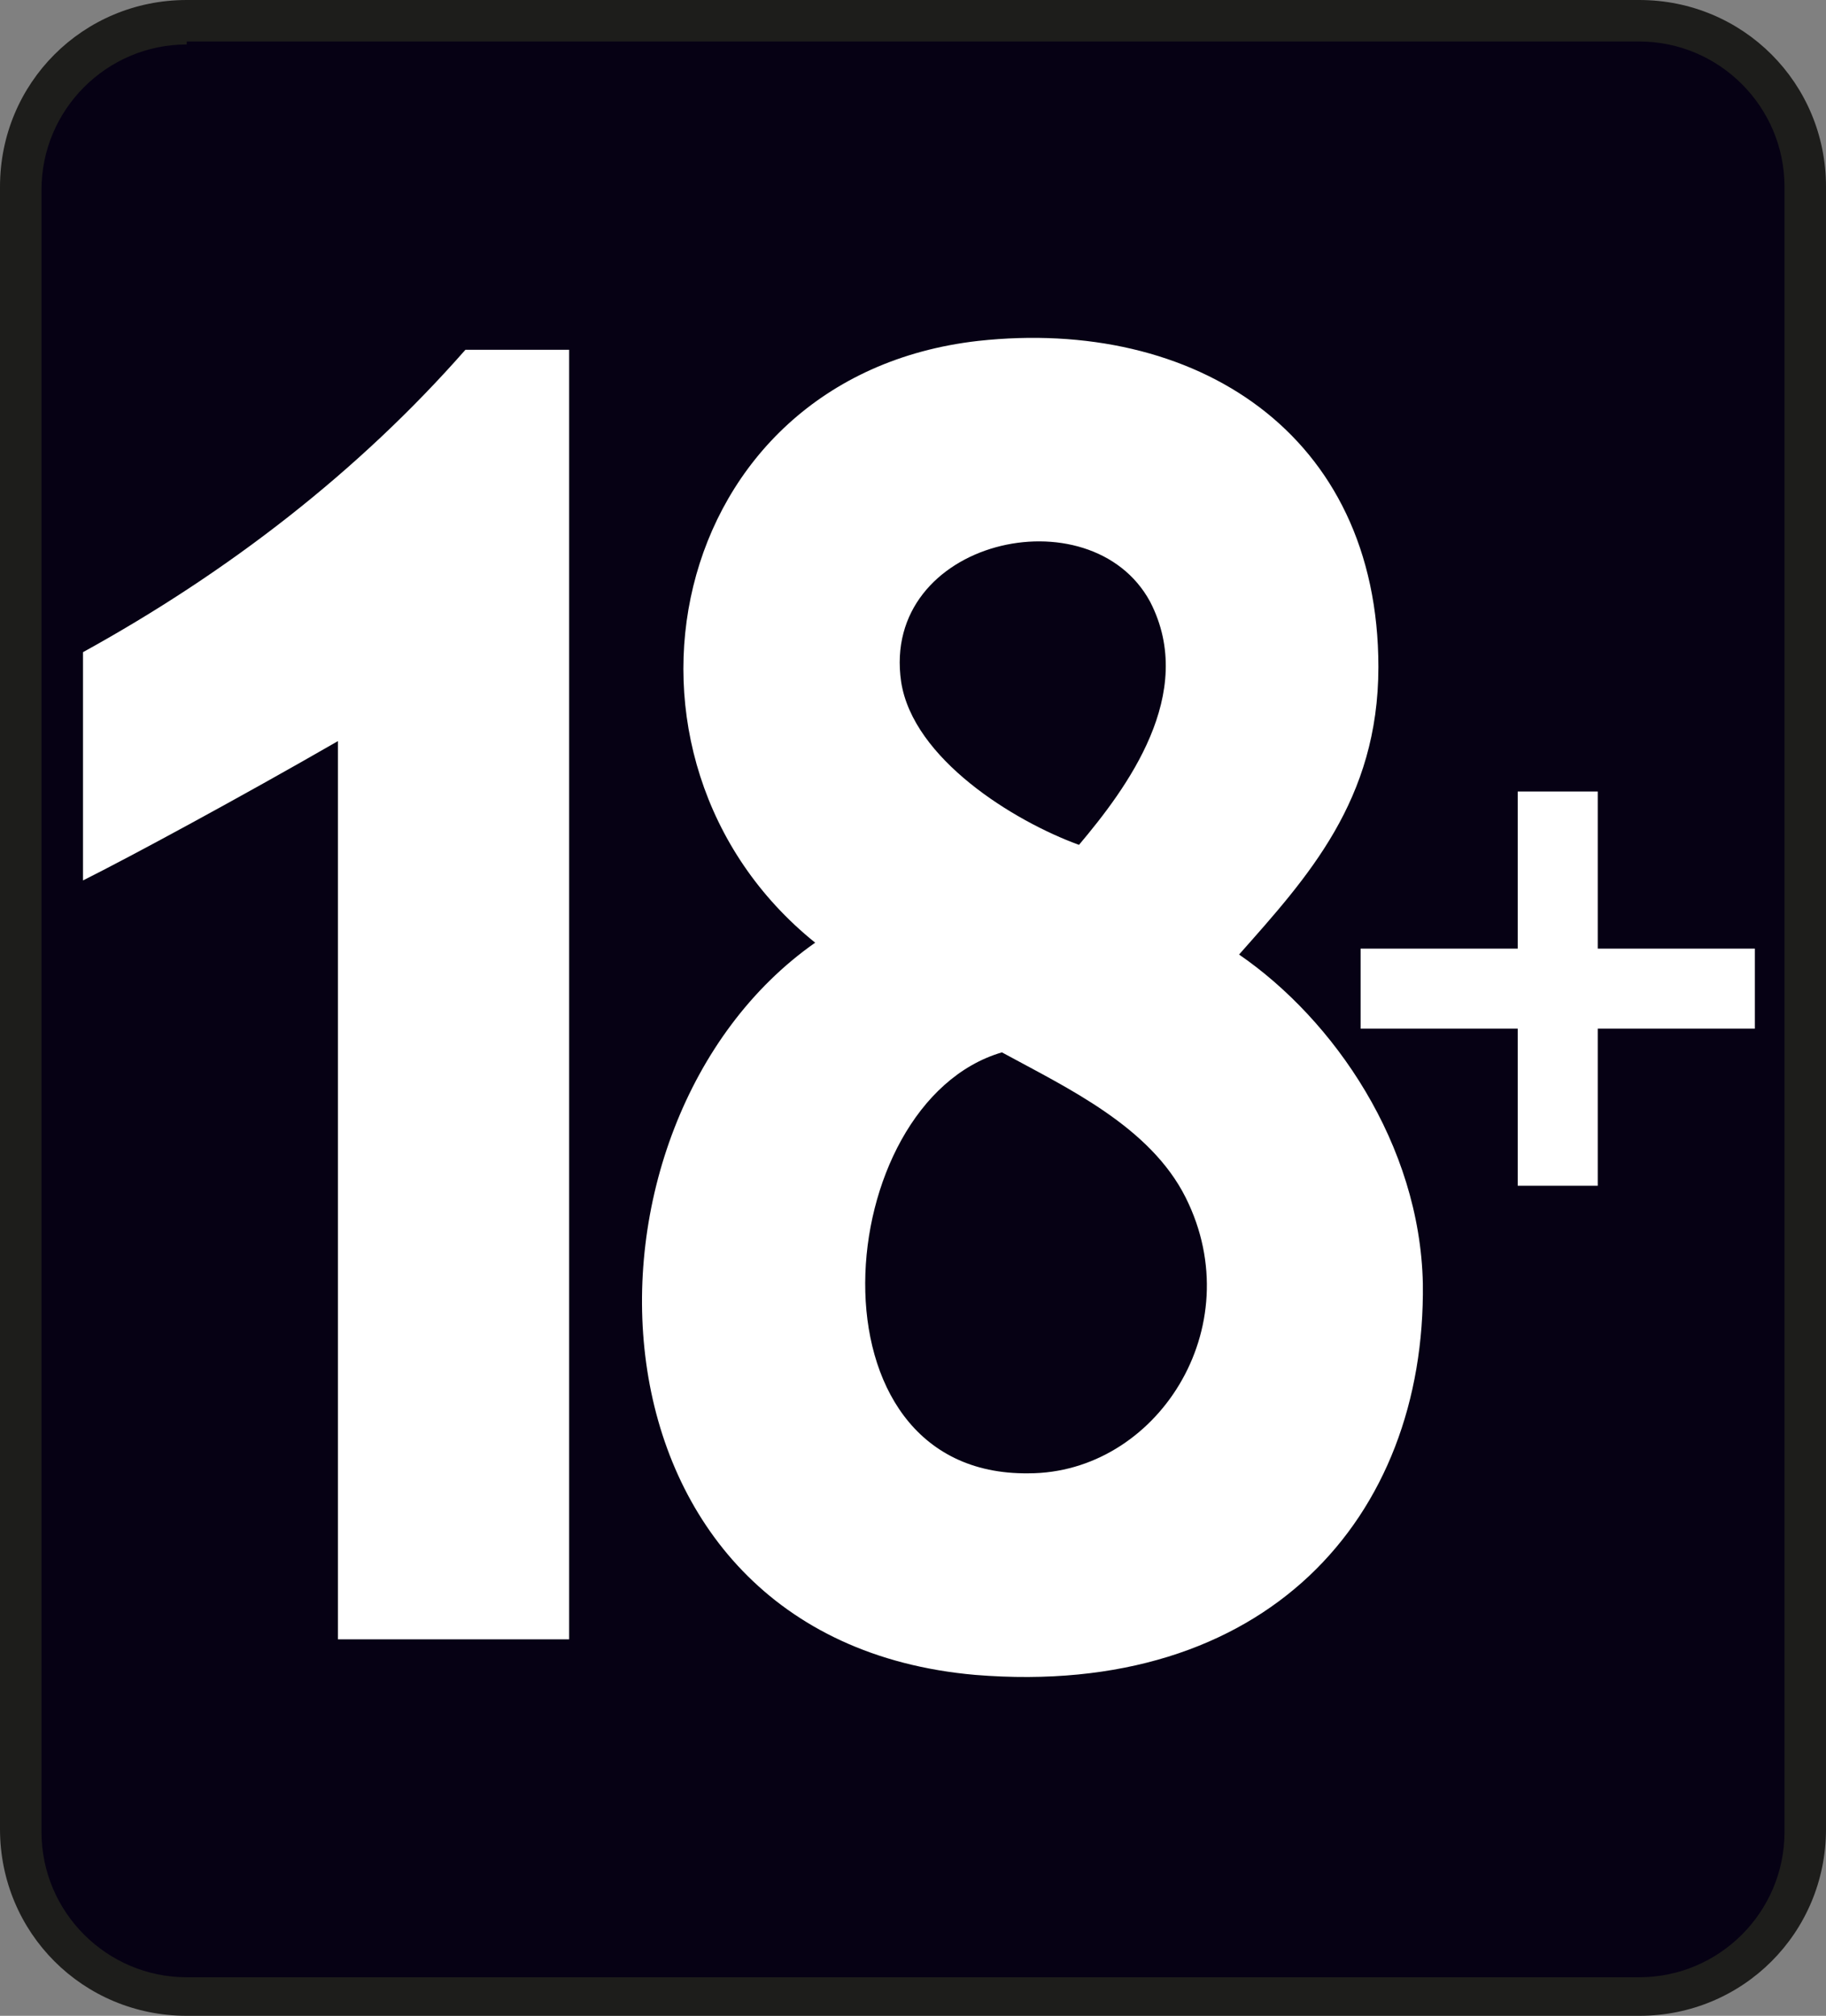
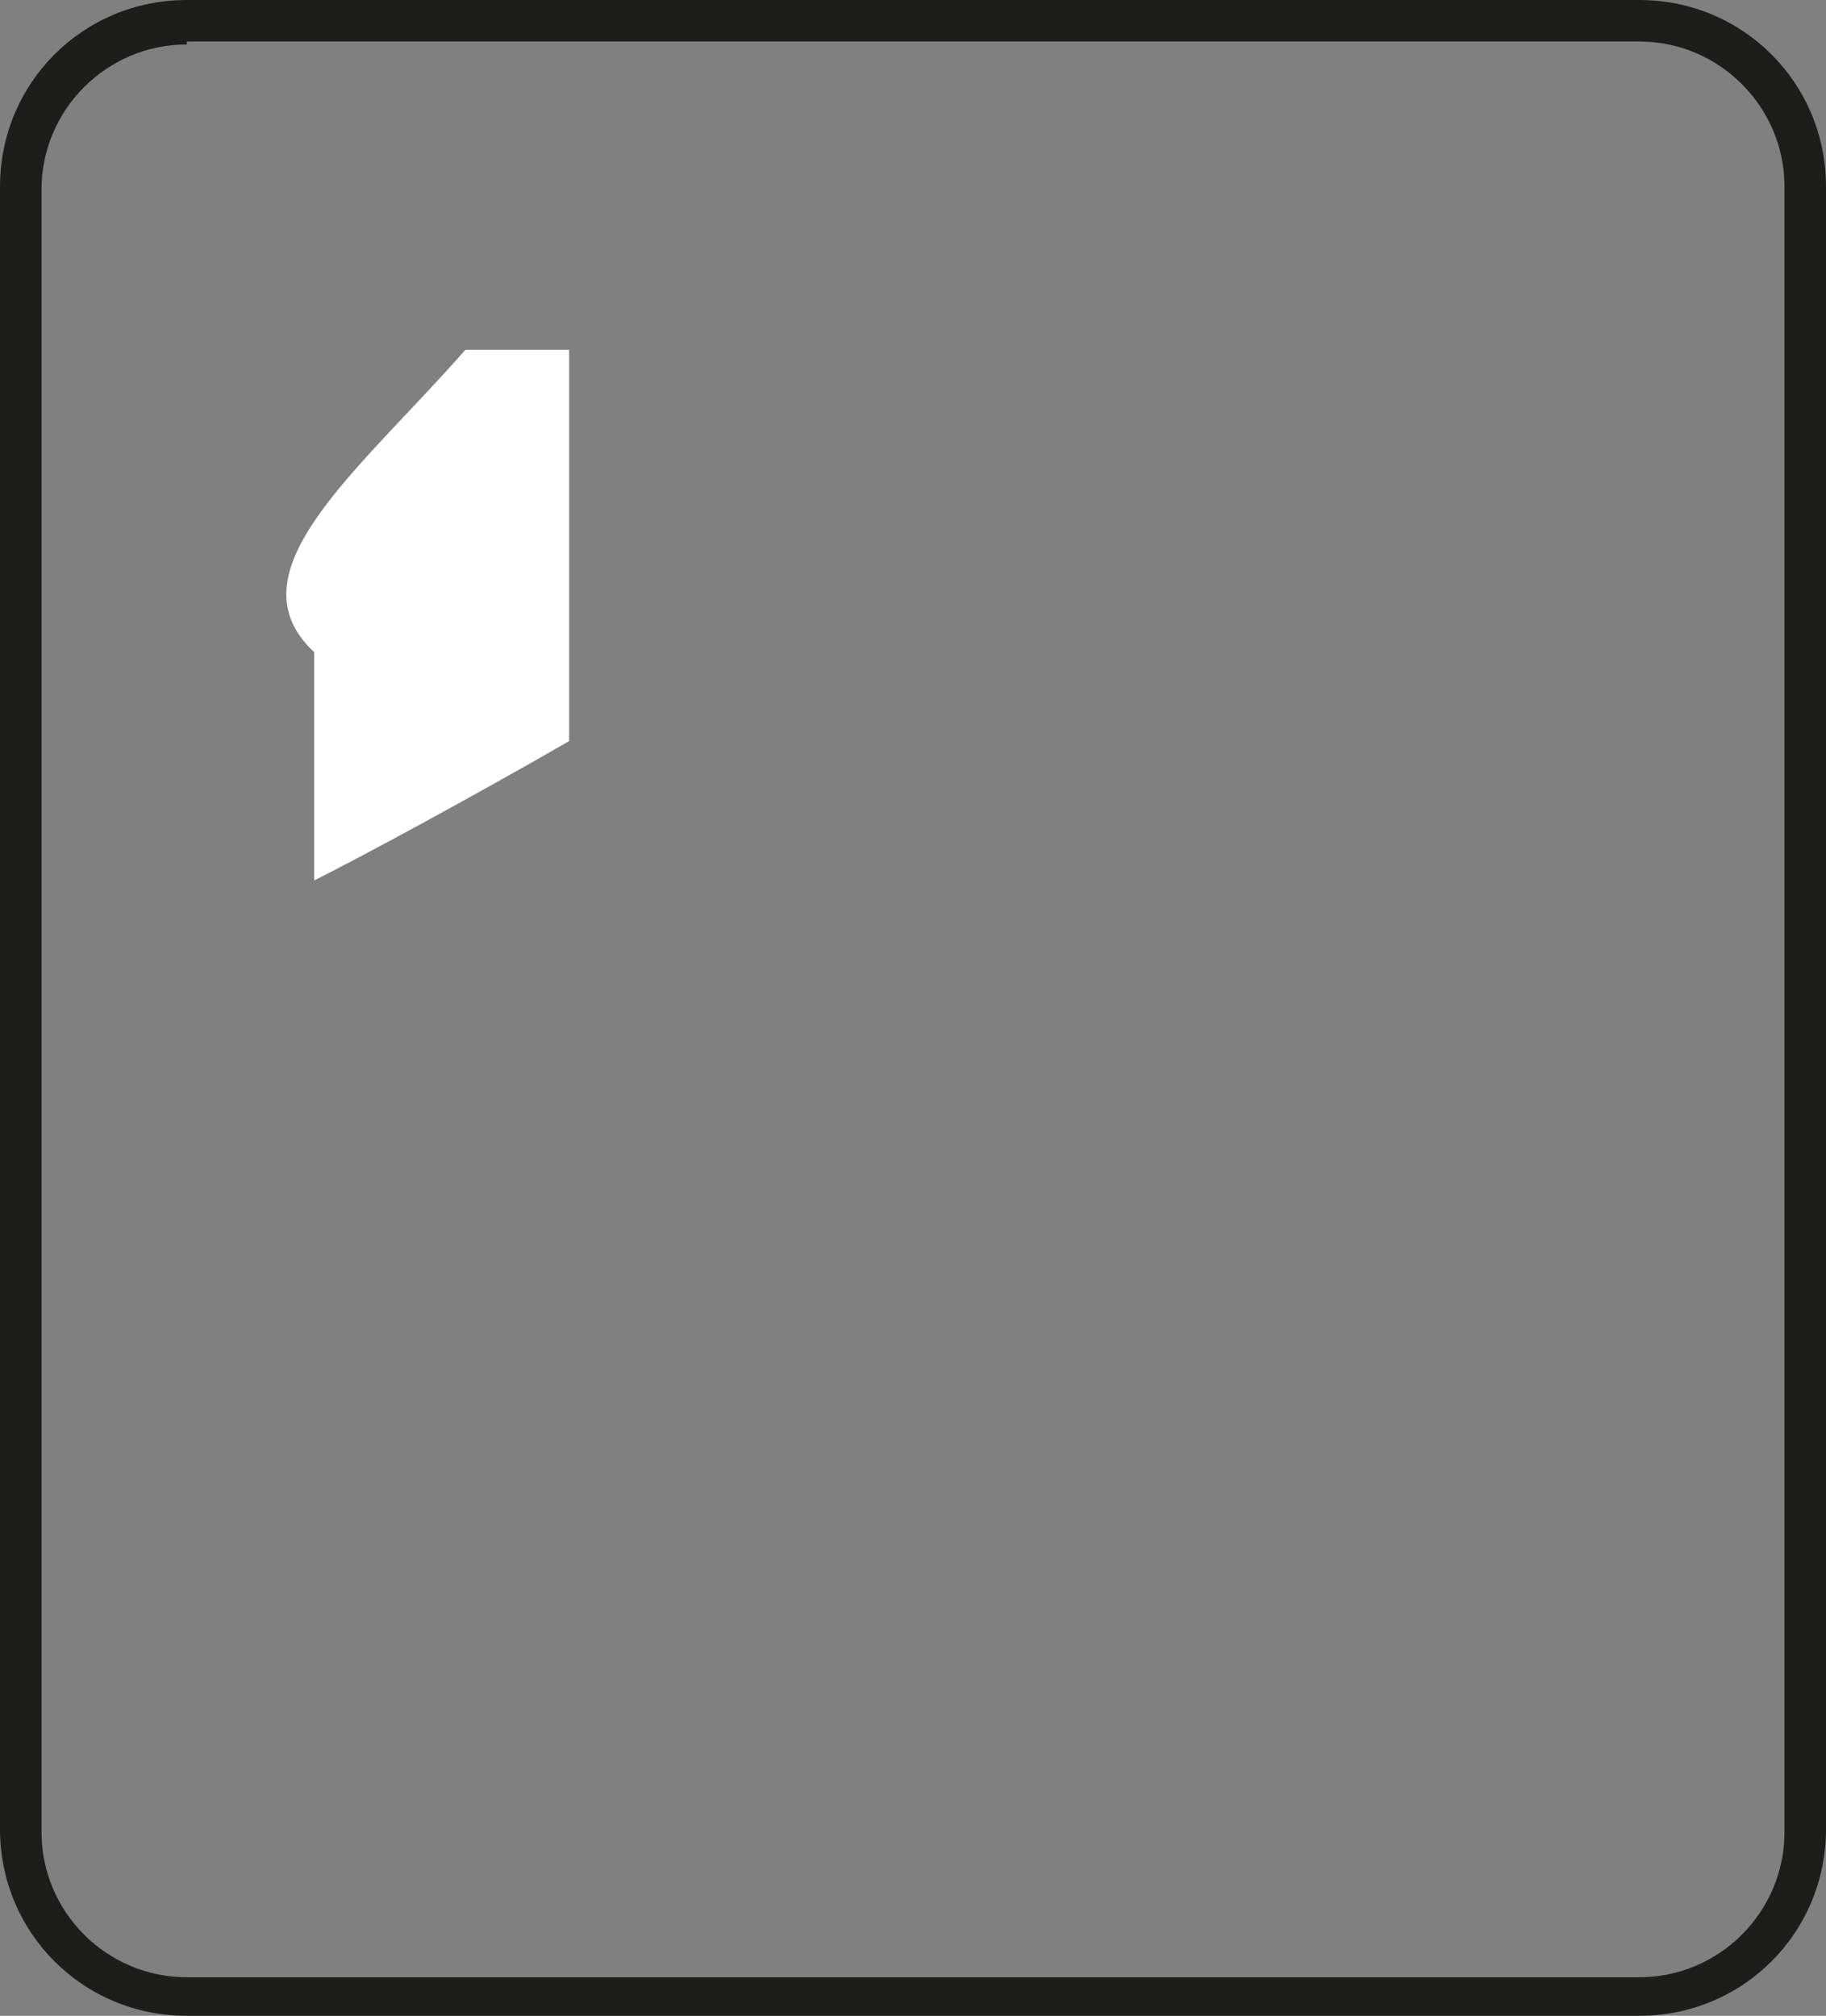
<svg xmlns="http://www.w3.org/2000/svg" version="1.1" id="Layer_1" x="0px" y="0px" viewBox="0 0 61.6 68" style="enable-background:new 0 0 61.6 68;" xml:space="preserve">
  <rect x="0" y="0" width="61.6" height="68" fill="#808080" stroke="none" />
  <style type="text/css">
	.st0{fill:#060114;}
	.st1{fill:#1D1D1B;}
	.st2{fill:#FFFFFF;}
	.st3{fill-rule:evenodd;clip-rule:evenodd;fill:#FFFFFF;}
</style>
  <g id="Layer_2">
</g>
  <g>
    <g>
-       <path class="st0" d="M60.9,61.7c0,3.1-2.5,5.6-5.6,5.6h-49c-3.1,0-5.6-2.5-5.6-5.6V6.3c0-3.1,2.5-5.6,5.6-5.6h49    c3.1,0,5.6,2.5,5.6,5.6V61.7z" />
      <path class="st1" d="M55.3,68h-49C2.8,68,0,65.2,0,61.7V6.3C0,2.8,2.8,0,6.3,0h49c3.5,0,6.3,2.8,6.3,6.3v55.4    C61.6,65.2,58.8,68,55.3,68L55.3,68z M6.3,1.5c-2.7,0-4.9,2.2-4.9,4.9v55.4c0,2.7,2.2,4.9,4.9,4.9h49c2.7,0,4.9-2.2,4.9-4.9V6.3    c0-2.7-2.2-4.9-4.9-4.9H6.3L6.3,1.5z" />
    </g>
    <g>
      <g>
-         <path class="st2" d="M32.9,56.5c9.8,0.8,15.2-5.3,15.1-13.2c-0.1-4.7-3-8.9-6.2-11.1c2.3-2.6,4.7-5.2,4.7-9.7     c0-7.9-6.2-11.8-13.5-11c-10.6,1.2-13.2,14.1-5.5,20.3C18.8,37.9,19.2,55.3,32.9,56.5z M38.8,20.3c1.6,3.1-0.8,6.3-2.4,8.2     c-2.2-0.8-5.6-2.9-6-5.5C29.7,18.2,36.8,16.6,38.8,20.3z M33.8,35.5c2.2,1.2,5,2.5,6.2,4.9c2.2,4.4-1,9.3-5.3,9.3     C27,49.8,28,37.2,33.8,35.5z" />
-       </g>
+         </g>
      <g>
-         <polygon class="st2" points="59.2,32 53.9,32 53.9,26.7 51.2,26.7 51.2,32 45.9,32 45.9,34.7 51.2,34.7 51.2,40 53.9,40      53.9,34.7 59.2,34.7    " />
-       </g>
+         </g>
      <g>
-         <path class="st3" d="M15.7,11.8c1.2,0,2.3,0,3.5,0c0,14.5,0,29,0,43.5c-2.6,0-5.2,0-7.8,0c0-10.1,0-20.2,0-30.3     c-3.3,1.9-7,3.9-8.6,4.7c0-2.6,0-5.1,0-7.7C7.7,19.3,12.1,15.9,15.7,11.8z" />
+         <path class="st3" d="M15.7,11.8c1.2,0,2.3,0,3.5,0c0,14.5,0,29,0,43.5c0-10.1,0-20.2,0-30.3     c-3.3,1.9-7,3.9-8.6,4.7c0-2.6,0-5.1,0-7.7C7.7,19.3,12.1,15.9,15.7,11.8z" />
      </g>
    </g>
  </g>
</svg>